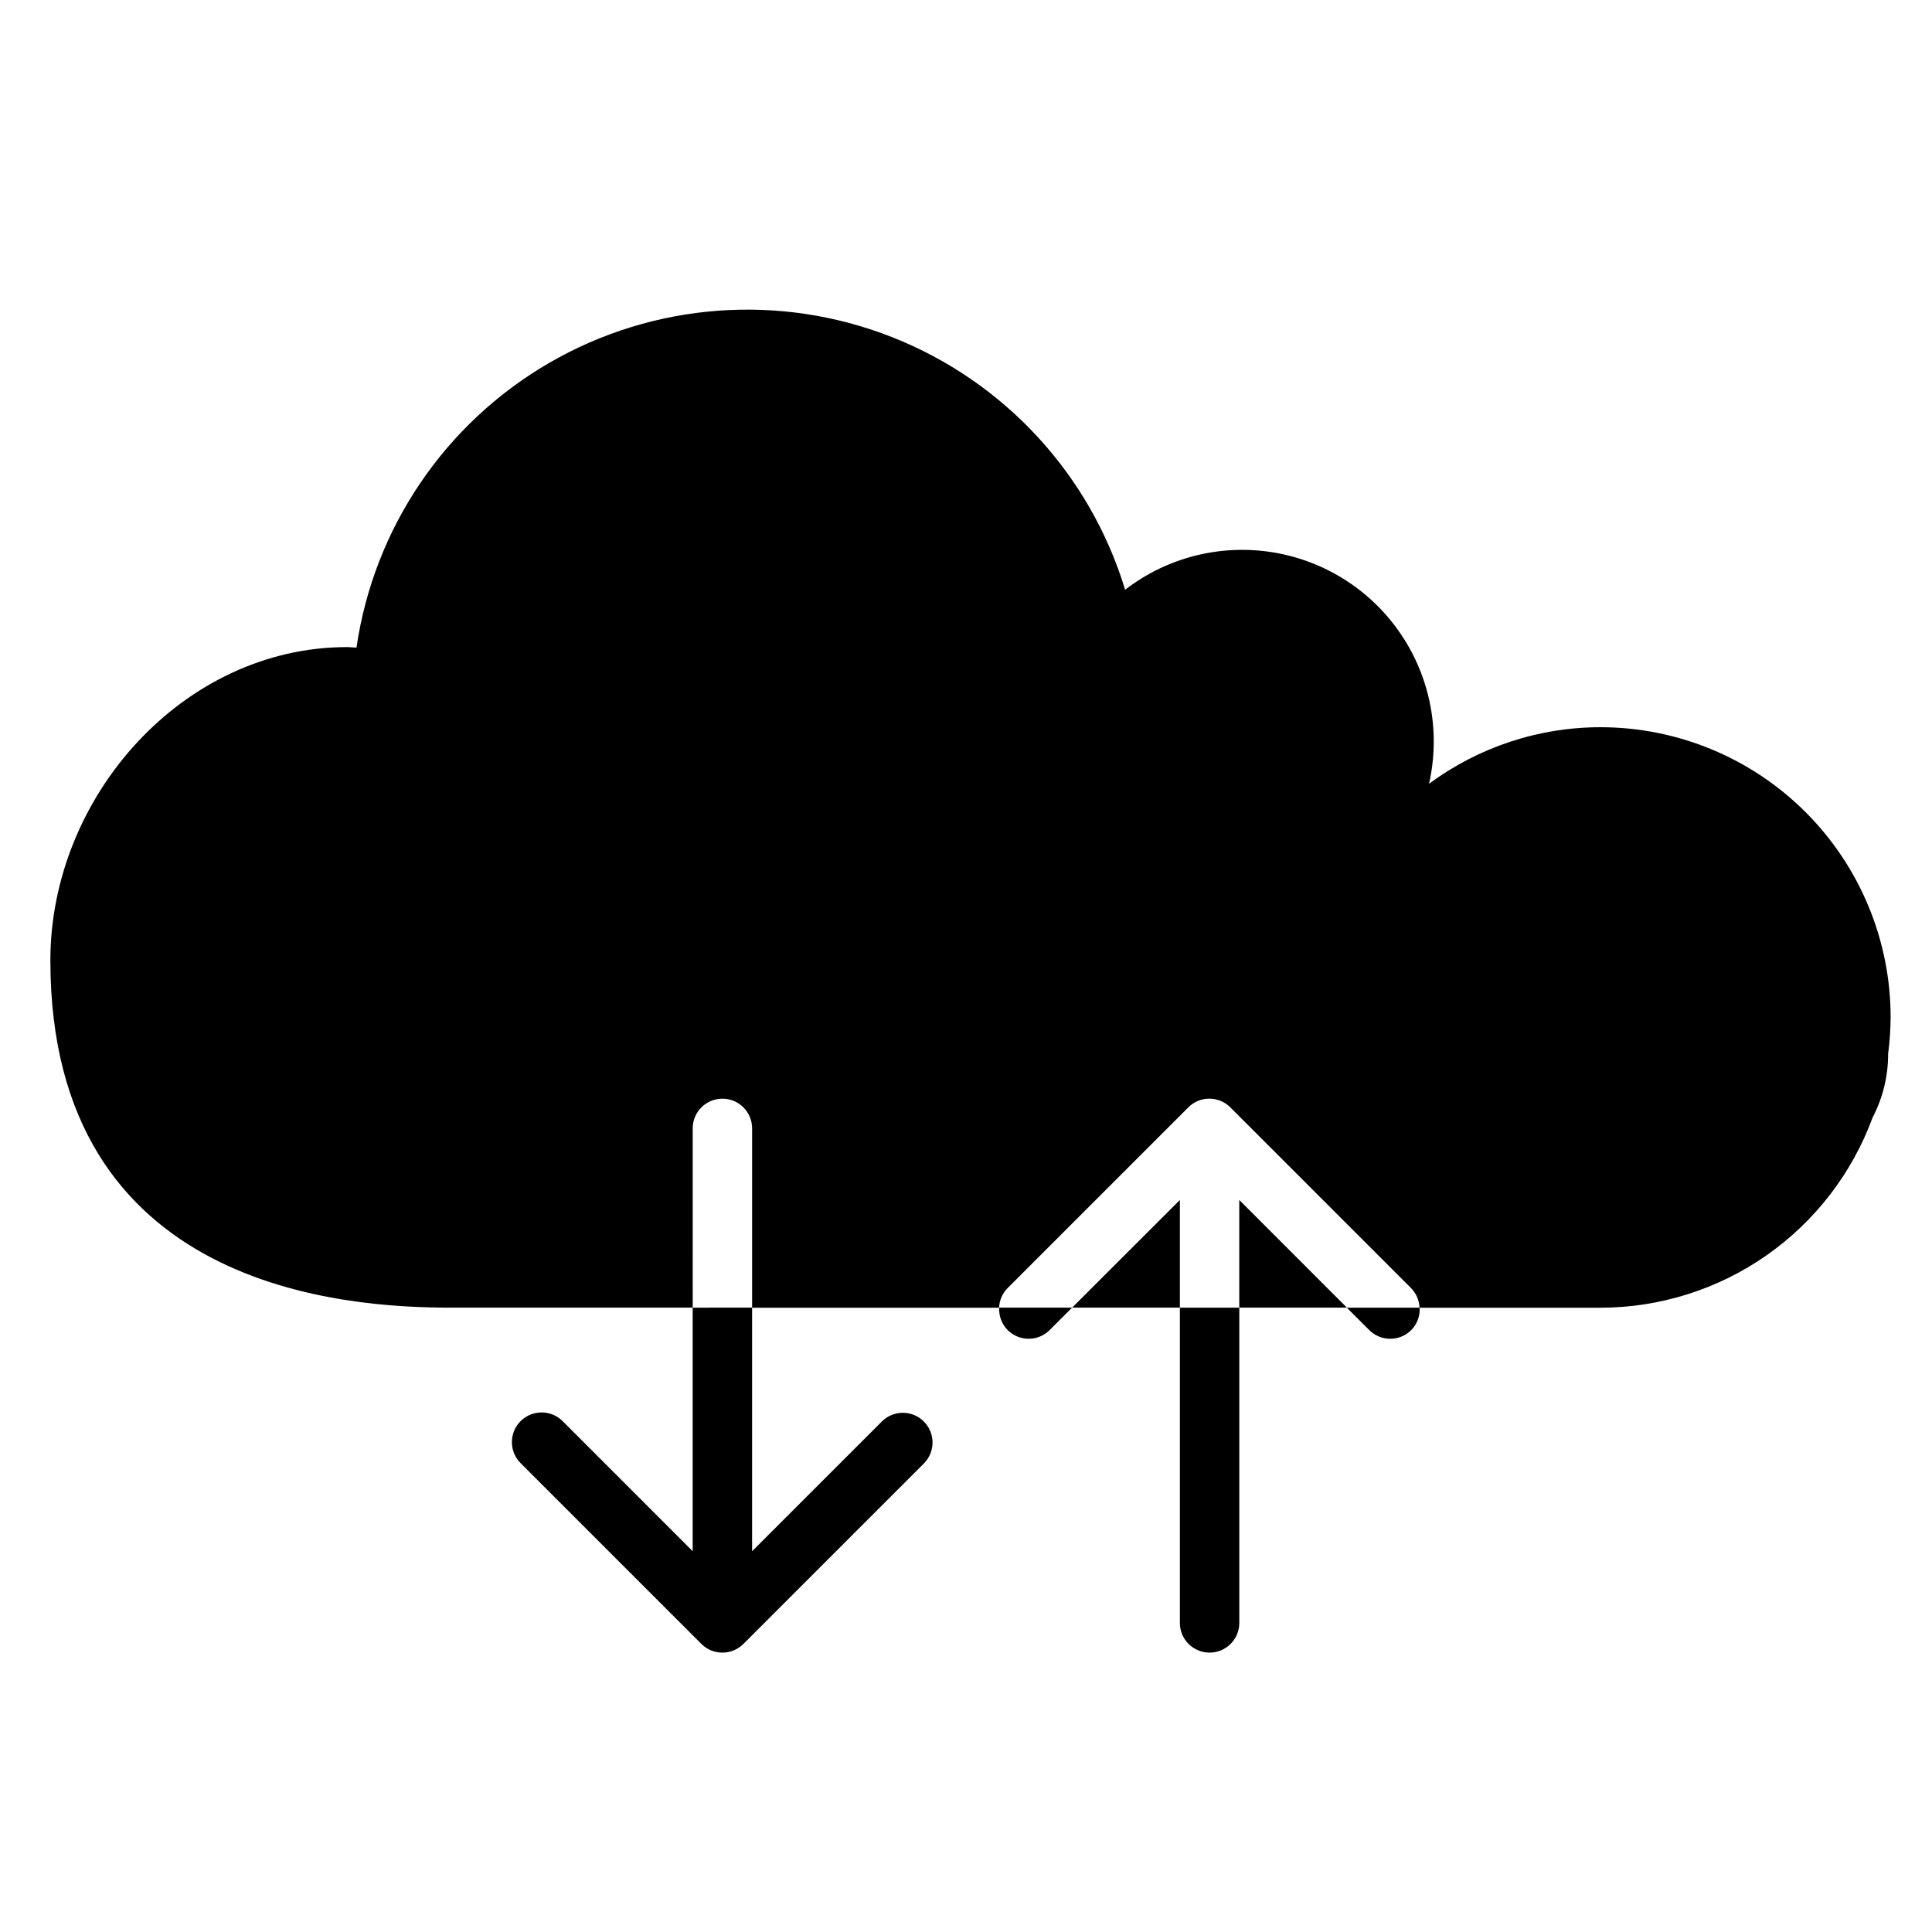
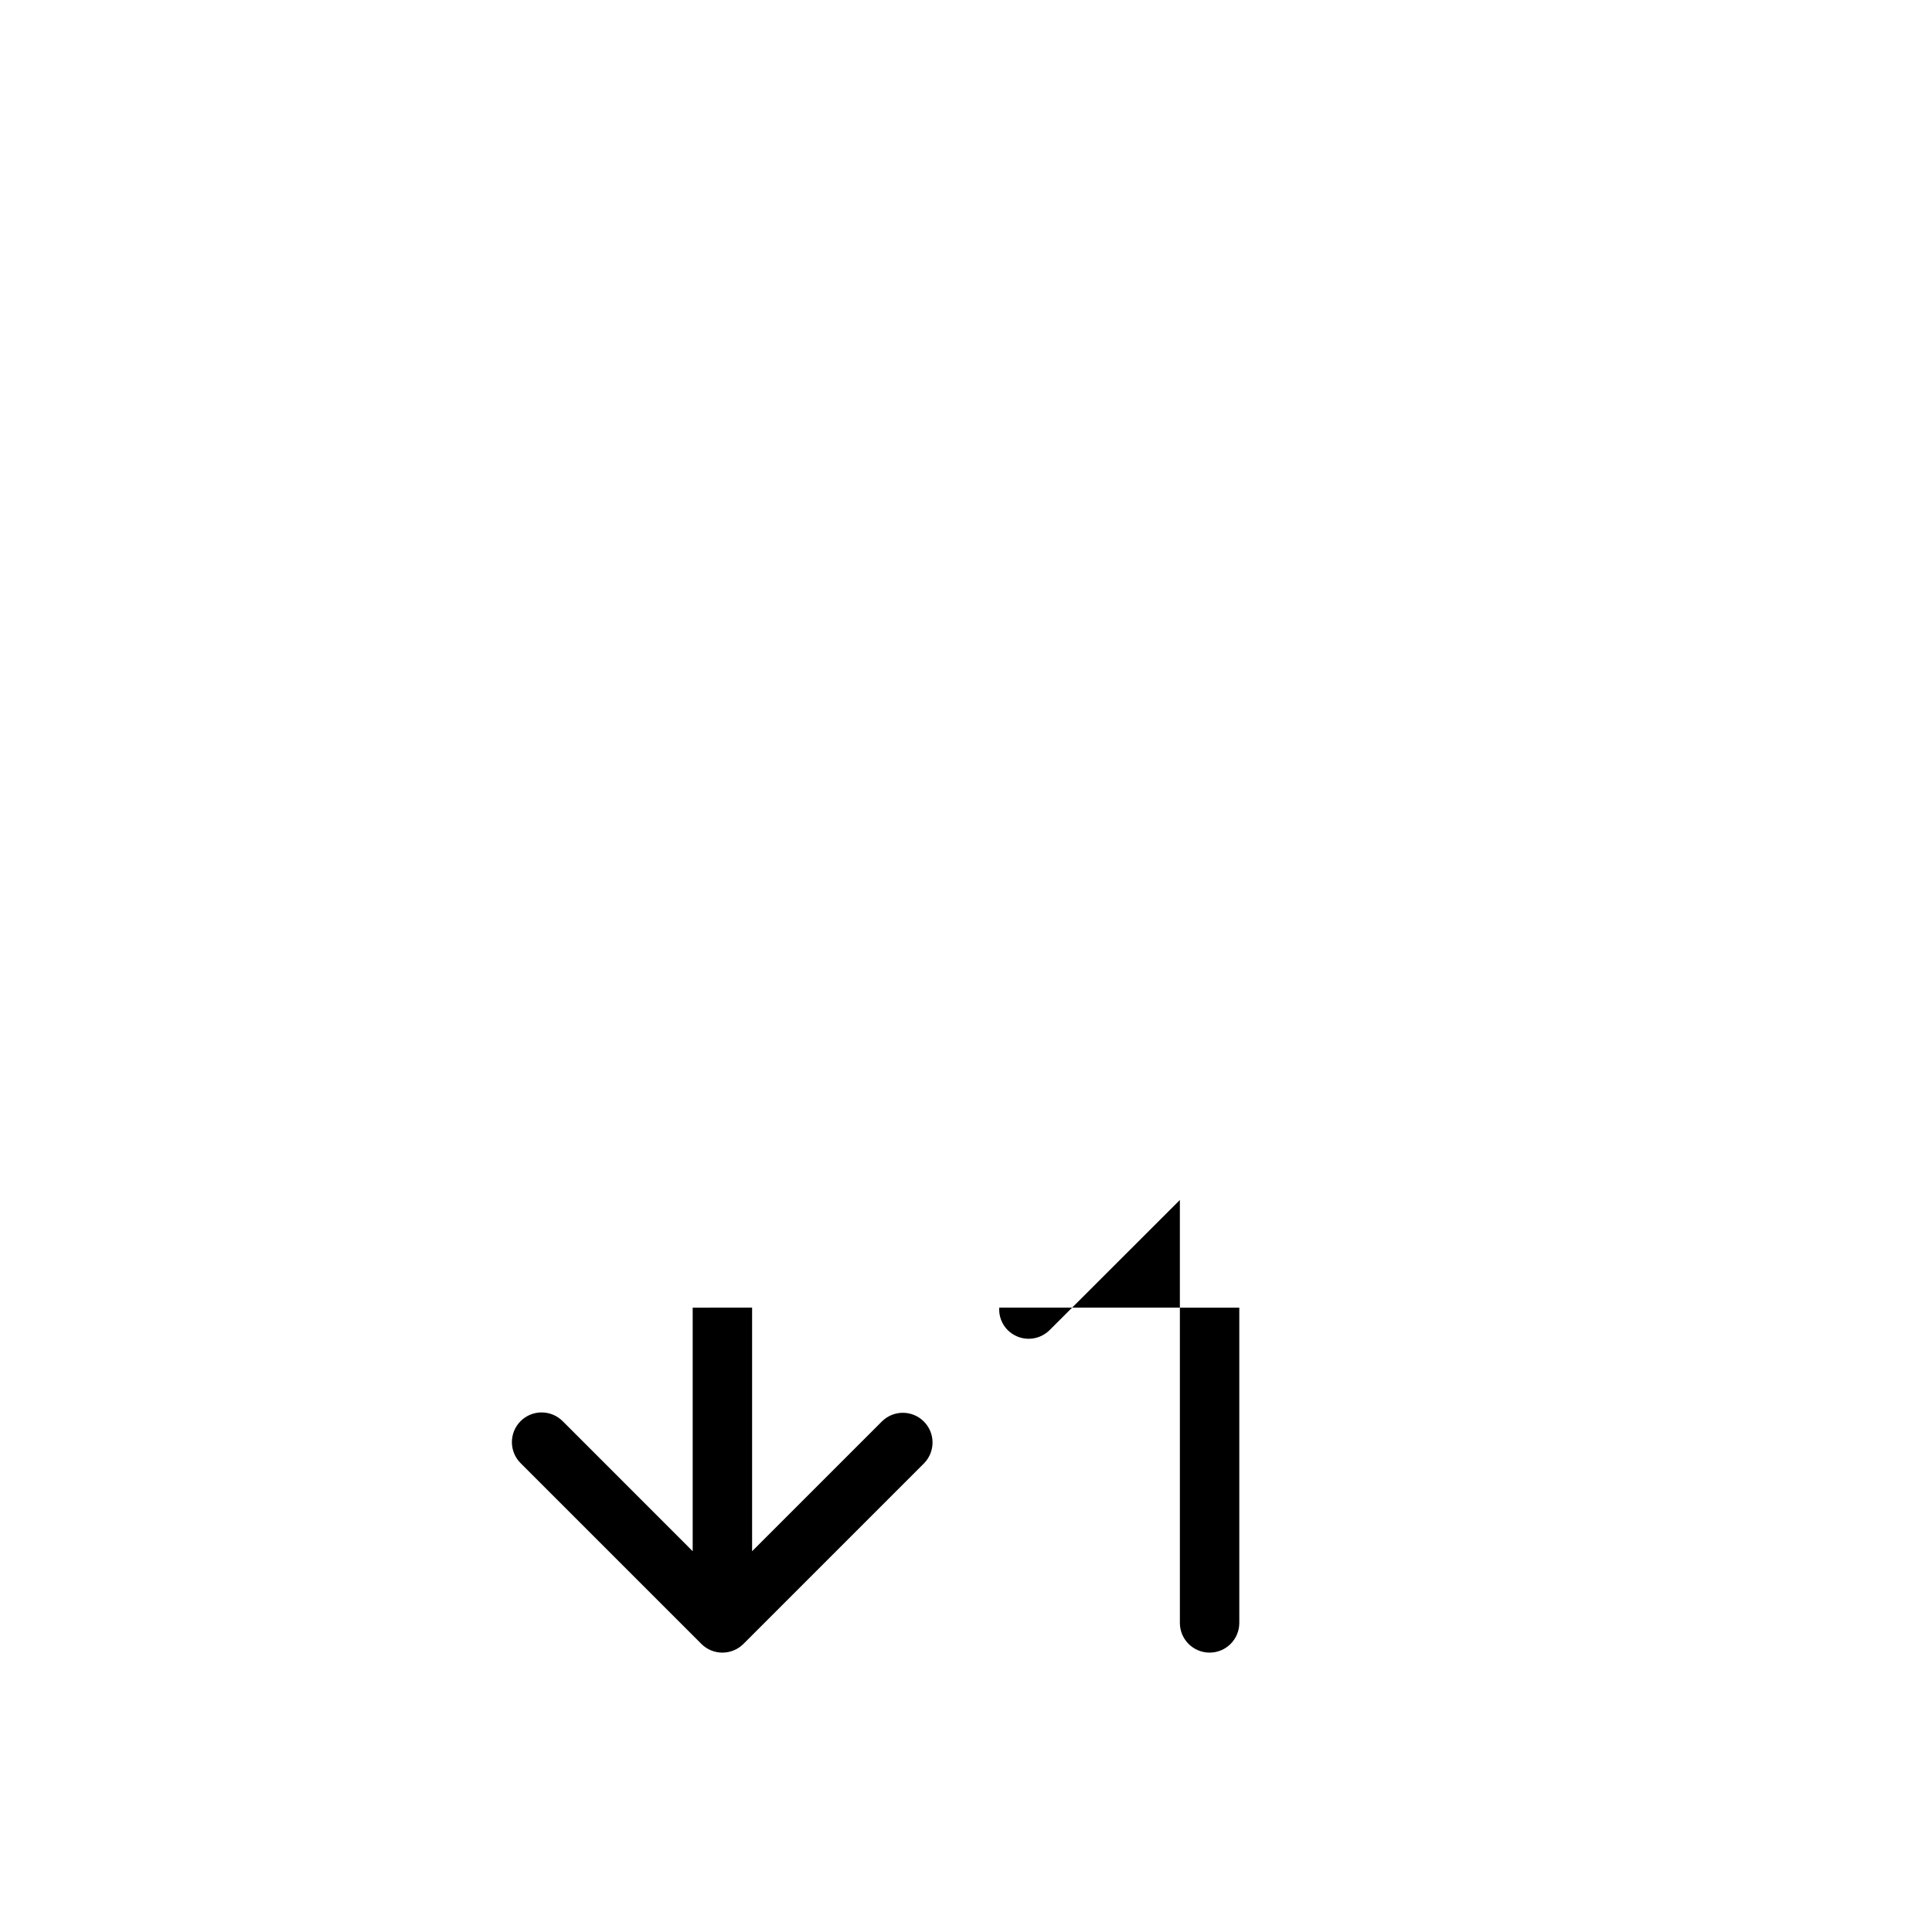
<svg xmlns="http://www.w3.org/2000/svg" fill="#000000" width="800px" height="800px" version="1.1" viewBox="144 144 512 512">
  <g>
    <path d="m428.12 490.54h28.559v-28.531z" />
-     <path d="m472.42 490.54h28.52l-28.52-28.531z" />
-     <path d="m568.16 336.72c-16.367-0.004-32.301 5.258-45.457 14.996 3.098-13.672 0.406-28.02-7.445-39.641-7.848-11.621-20.152-19.477-33.992-21.711-13.844-2.231-27.996 1.359-39.098 9.922-9.293-30.578-32.047-55.234-61.781-66.949-29.738-11.711-63.195-9.195-90.844 6.836-27.652 16.027-46.461 43.812-51.07 75.438-0.84 0-1.66-0.125-2.5-0.125-43.422 0-78.625 39.613-78.625 83.035 0 87.547 78.625 92.02 106.2 92.02h64.027l-0.004-47.508c0-4.348 3.527-7.871 7.875-7.871 4.348 0 7.871 3.523 7.871 7.871v47.527h65.453c0.07-1.949 0.867-3.797 2.234-5.184l47.914-47.914v-0.004c1.477-1.477 3.477-2.305 5.562-2.305 2.09 0 4.09 0.828 5.566 2.305l47.914 47.914v0.004c1.363 1.387 2.156 3.238 2.223 5.184h47.945c15.734-0.012 31.082-4.848 43.98-13.855 12.895-9.012 22.715-21.758 28.141-36.527 2.723-5.211 4.141-11.008 4.125-16.887 0.414-3.191 0.637-6.406 0.66-9.625 0.016-20.398-8.078-39.969-22.496-54.398s-33.977-22.543-54.379-22.547z" />
    <path d="m327.57 555.09-34.469-34.48v0.004c-3.074-3.074-8.059-3.074-11.137 0-3.074 3.074-3.074 8.059 0 11.137l47.914 47.914h0.004c3.074 3.062 8.047 3.062 11.125 0l47.914-47.914c2.984-3.09 2.945-8-0.09-11.035-3.035-3.039-7.945-3.086-11.035-0.102l-34.48 34.477v-64.551l-15.746 0.004z" />
-     <path d="m506.86 496.48c1.477 1.48 3.481 2.309 5.566 2.309 2.09 0 4.094-0.828 5.57-2.309 1.555-1.57 2.363-3.731 2.223-5.938h-19.312z" />
    <path d="m456.68 574.09c0 4.348 3.527 7.871 7.875 7.871 4.348 0 7.871-3.523 7.871-7.871v-83.547h-15.746z" />
    <path d="m411.04 496.48c1.477 1.477 3.477 2.309 5.562 2.309 2.09 0 4.09-0.832 5.566-2.309l5.953-5.941h-19.312l-0.004 0.004c-0.137 2.207 0.68 4.367 2.234 5.938z" />
  </g>
</svg>